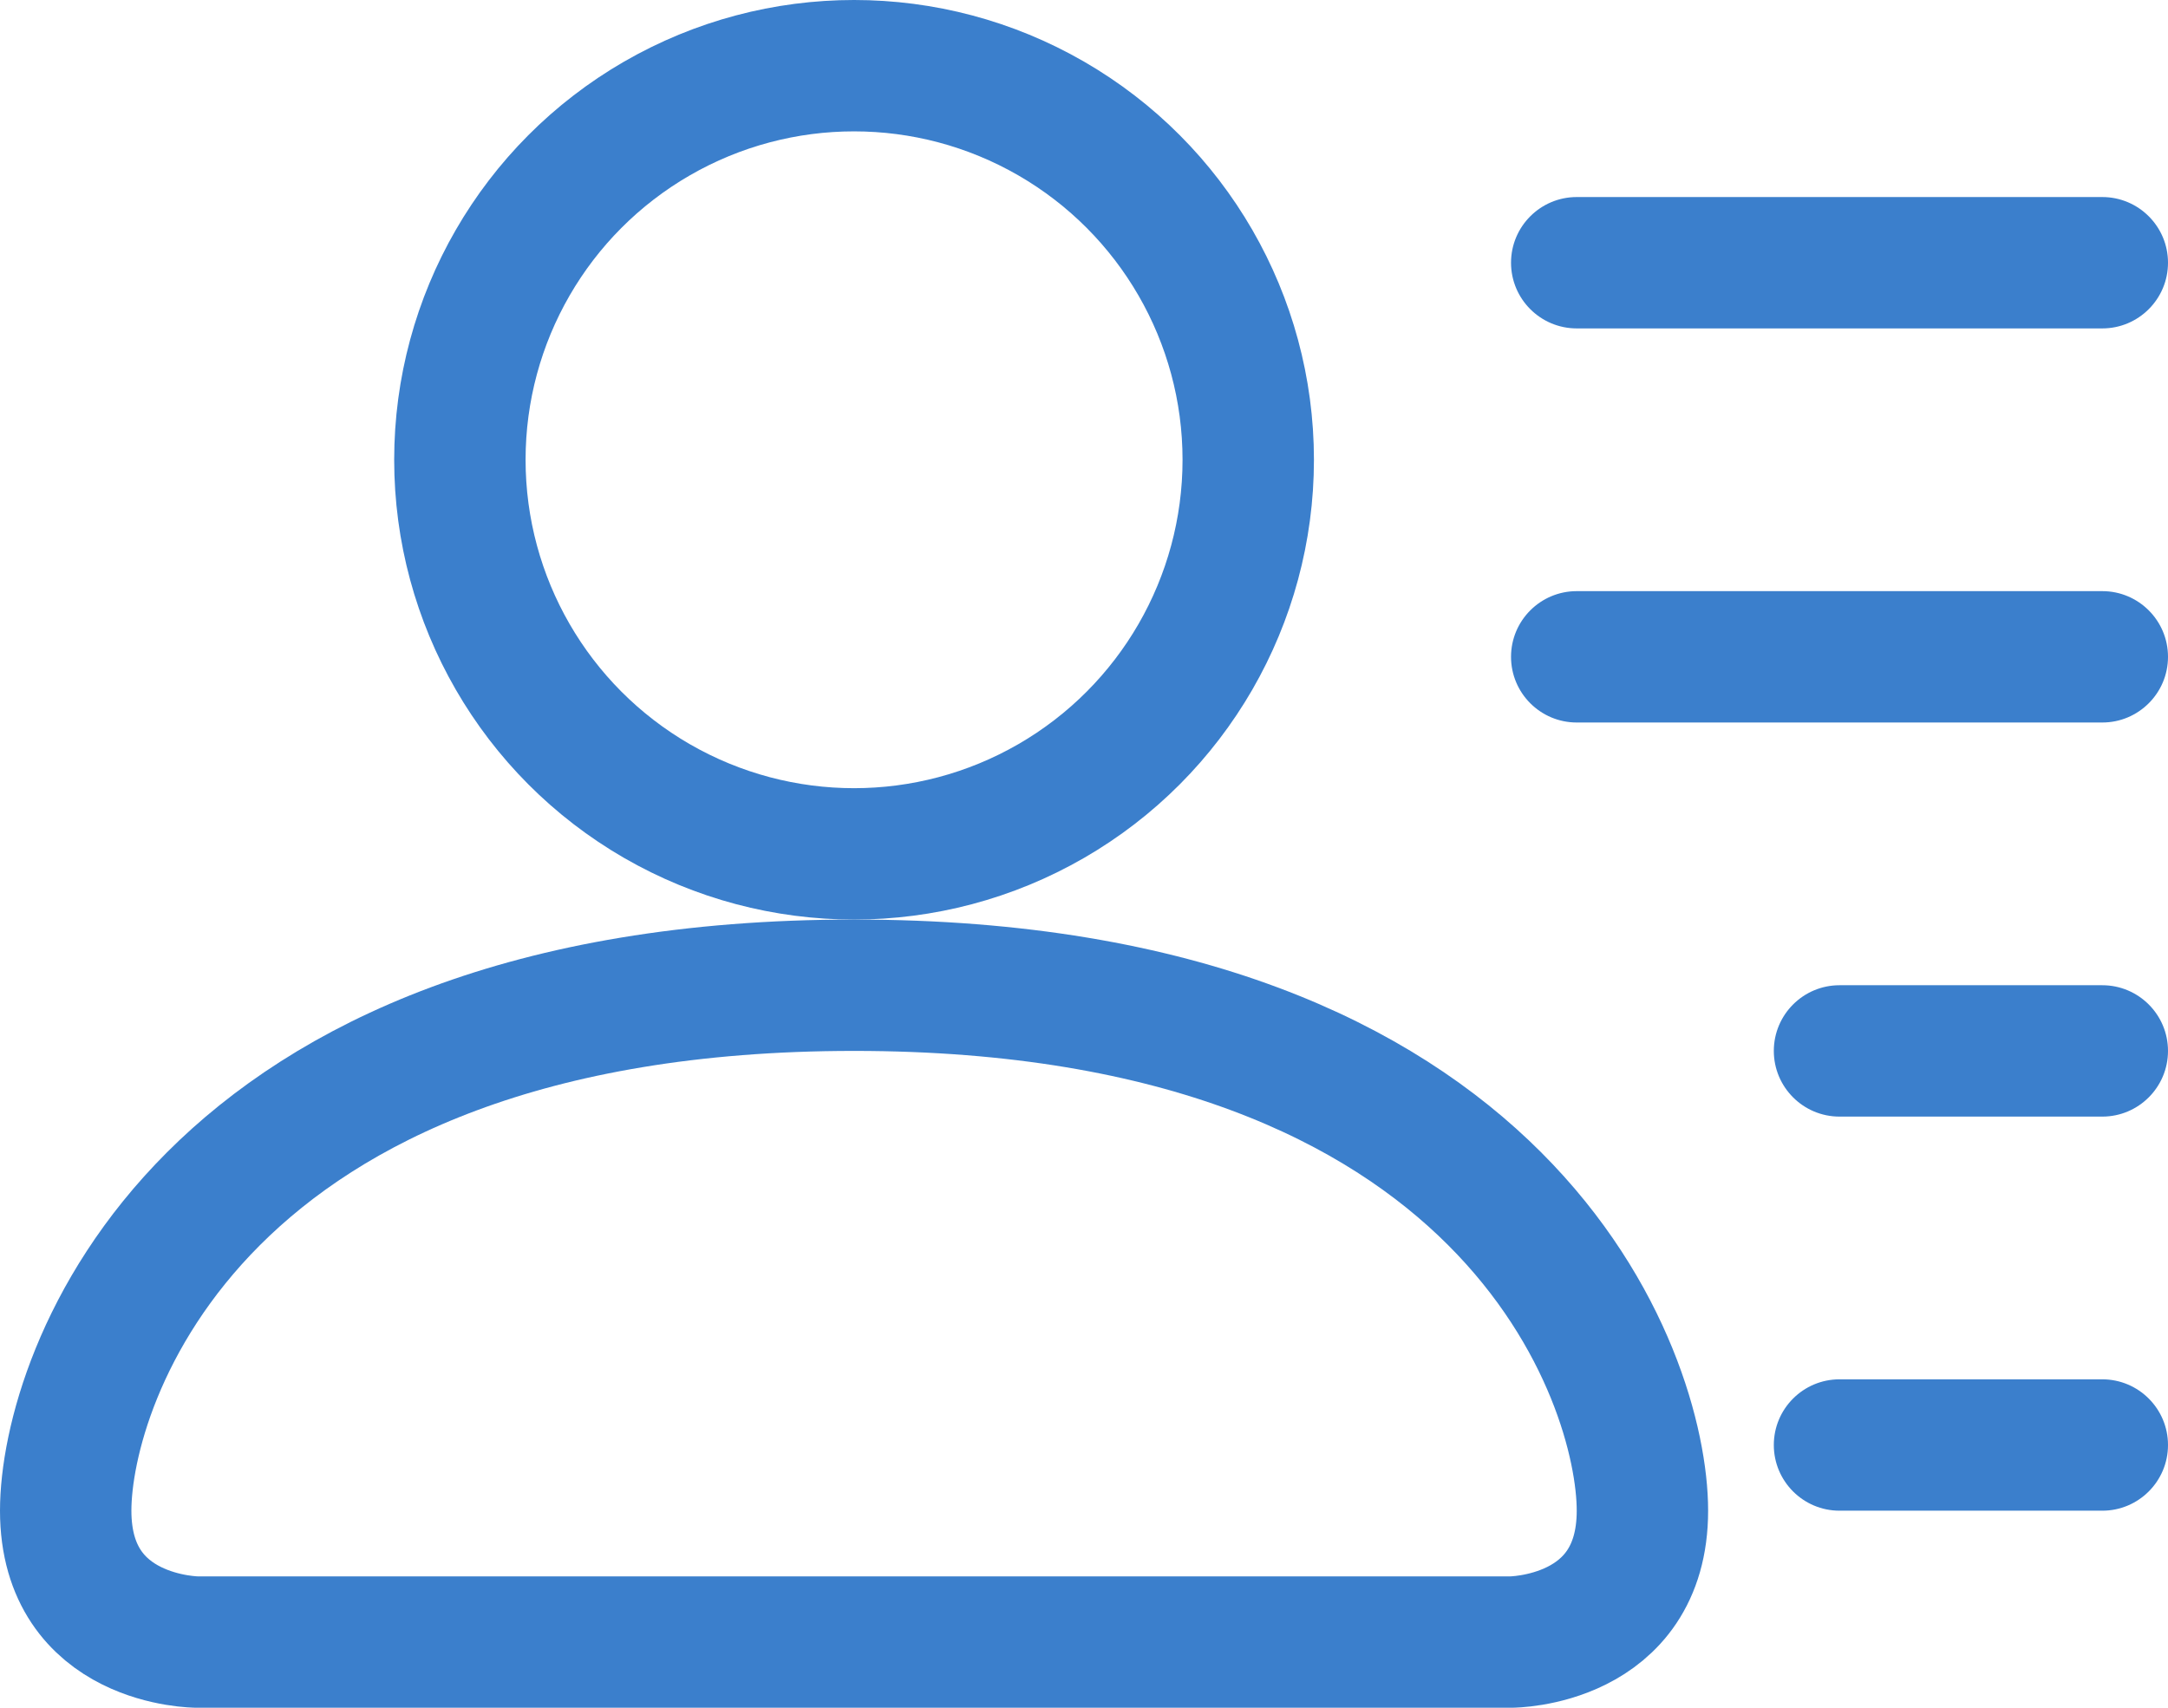
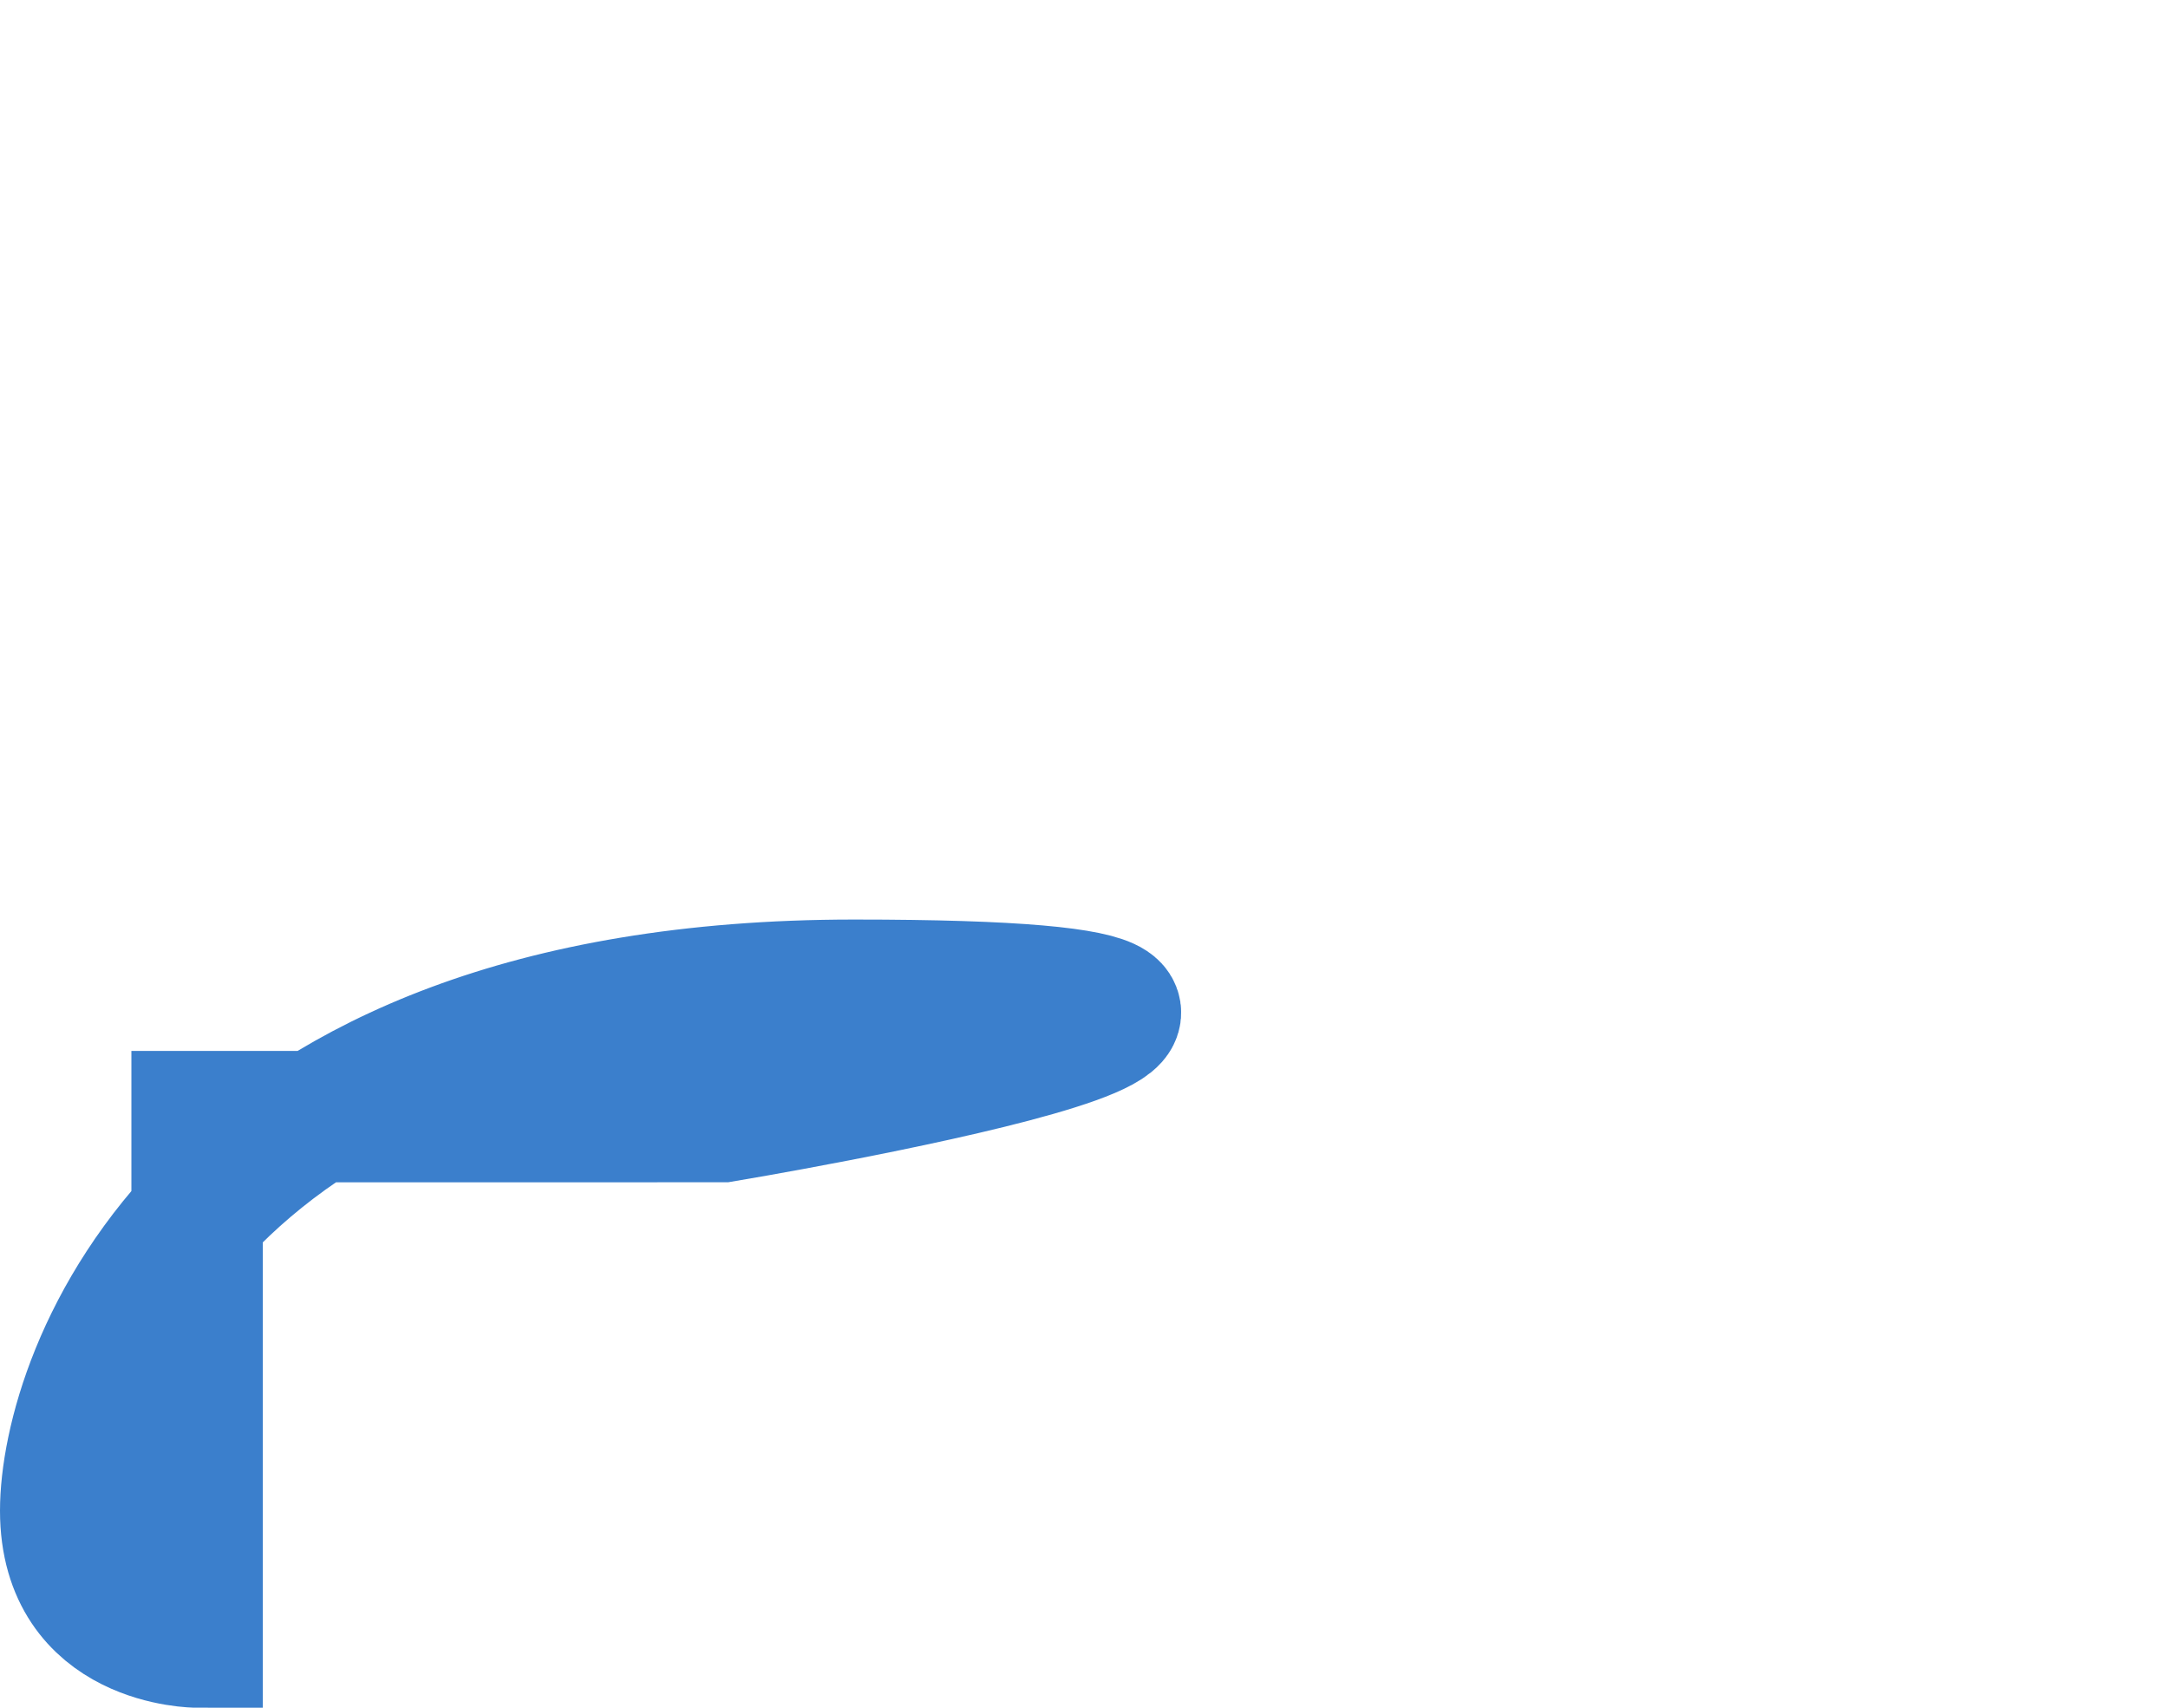
<svg xmlns="http://www.w3.org/2000/svg" version="1.1" id="レイヤー_1" x="0px" y="0px" viewBox="0 0 16.5 13" enable-background="new 0 0 16.5 13" xml:space="preserve">
-   <circle fill="none" stroke="#3B7FCC" stroke-miterlimit="10" cx="6.5" cy="3.5" r="3" />
-   <path fill="none" stroke="#3B7FCC" stroke-miterlimit="10" d="M1.5,12.5c0,0-1,0-1-1s1-4,6-4s6,3,6,4s-1,1-1,1H1.5z" />
-   <path fill="#3B7FCC" d="M11.5,2c0-0.276,0.224-0.5,0.5-0.5h4c0.276,0,0.5,0.224,0.5,0.5S16.276,2.5,16,2.5h-4  C11.724,2.5,11.5,2.276,11.5,2z" />
-   <path fill="#3B7FCC" d="M12,4.5c-0.276,0-0.5,0.224-0.5,0.5s0.224,0.5,0.5,0.5h4c0.276,0,0.5-0.224,0.5-0.5S16.276,4.5,16,4.5H12z" />
-   <path fill="#3B7FCC" d="M14,7.5c-0.276,0-0.5,0.224-0.5,0.5s0.224,0.5,0.5,0.5h2c0.276,0,0.5-0.224,0.5-0.5S16.276,7.5,16,7.5H14z" />
-   <path fill="#3B7FCC" d="M14,10.5c-0.276,0-0.5,0.224-0.5,0.5s0.224,0.5,0.5,0.5h2c0.276,0,0.5-0.224,0.5-0.5s-0.224-0.5-0.5-0.5H14z  " />
+   <path fill="none" stroke="#3B7FCC" stroke-miterlimit="10" d="M1.5,12.5c0,0-1,0-1-1s1-4,6-4s-1,1-1,1H1.5z" />
</svg>